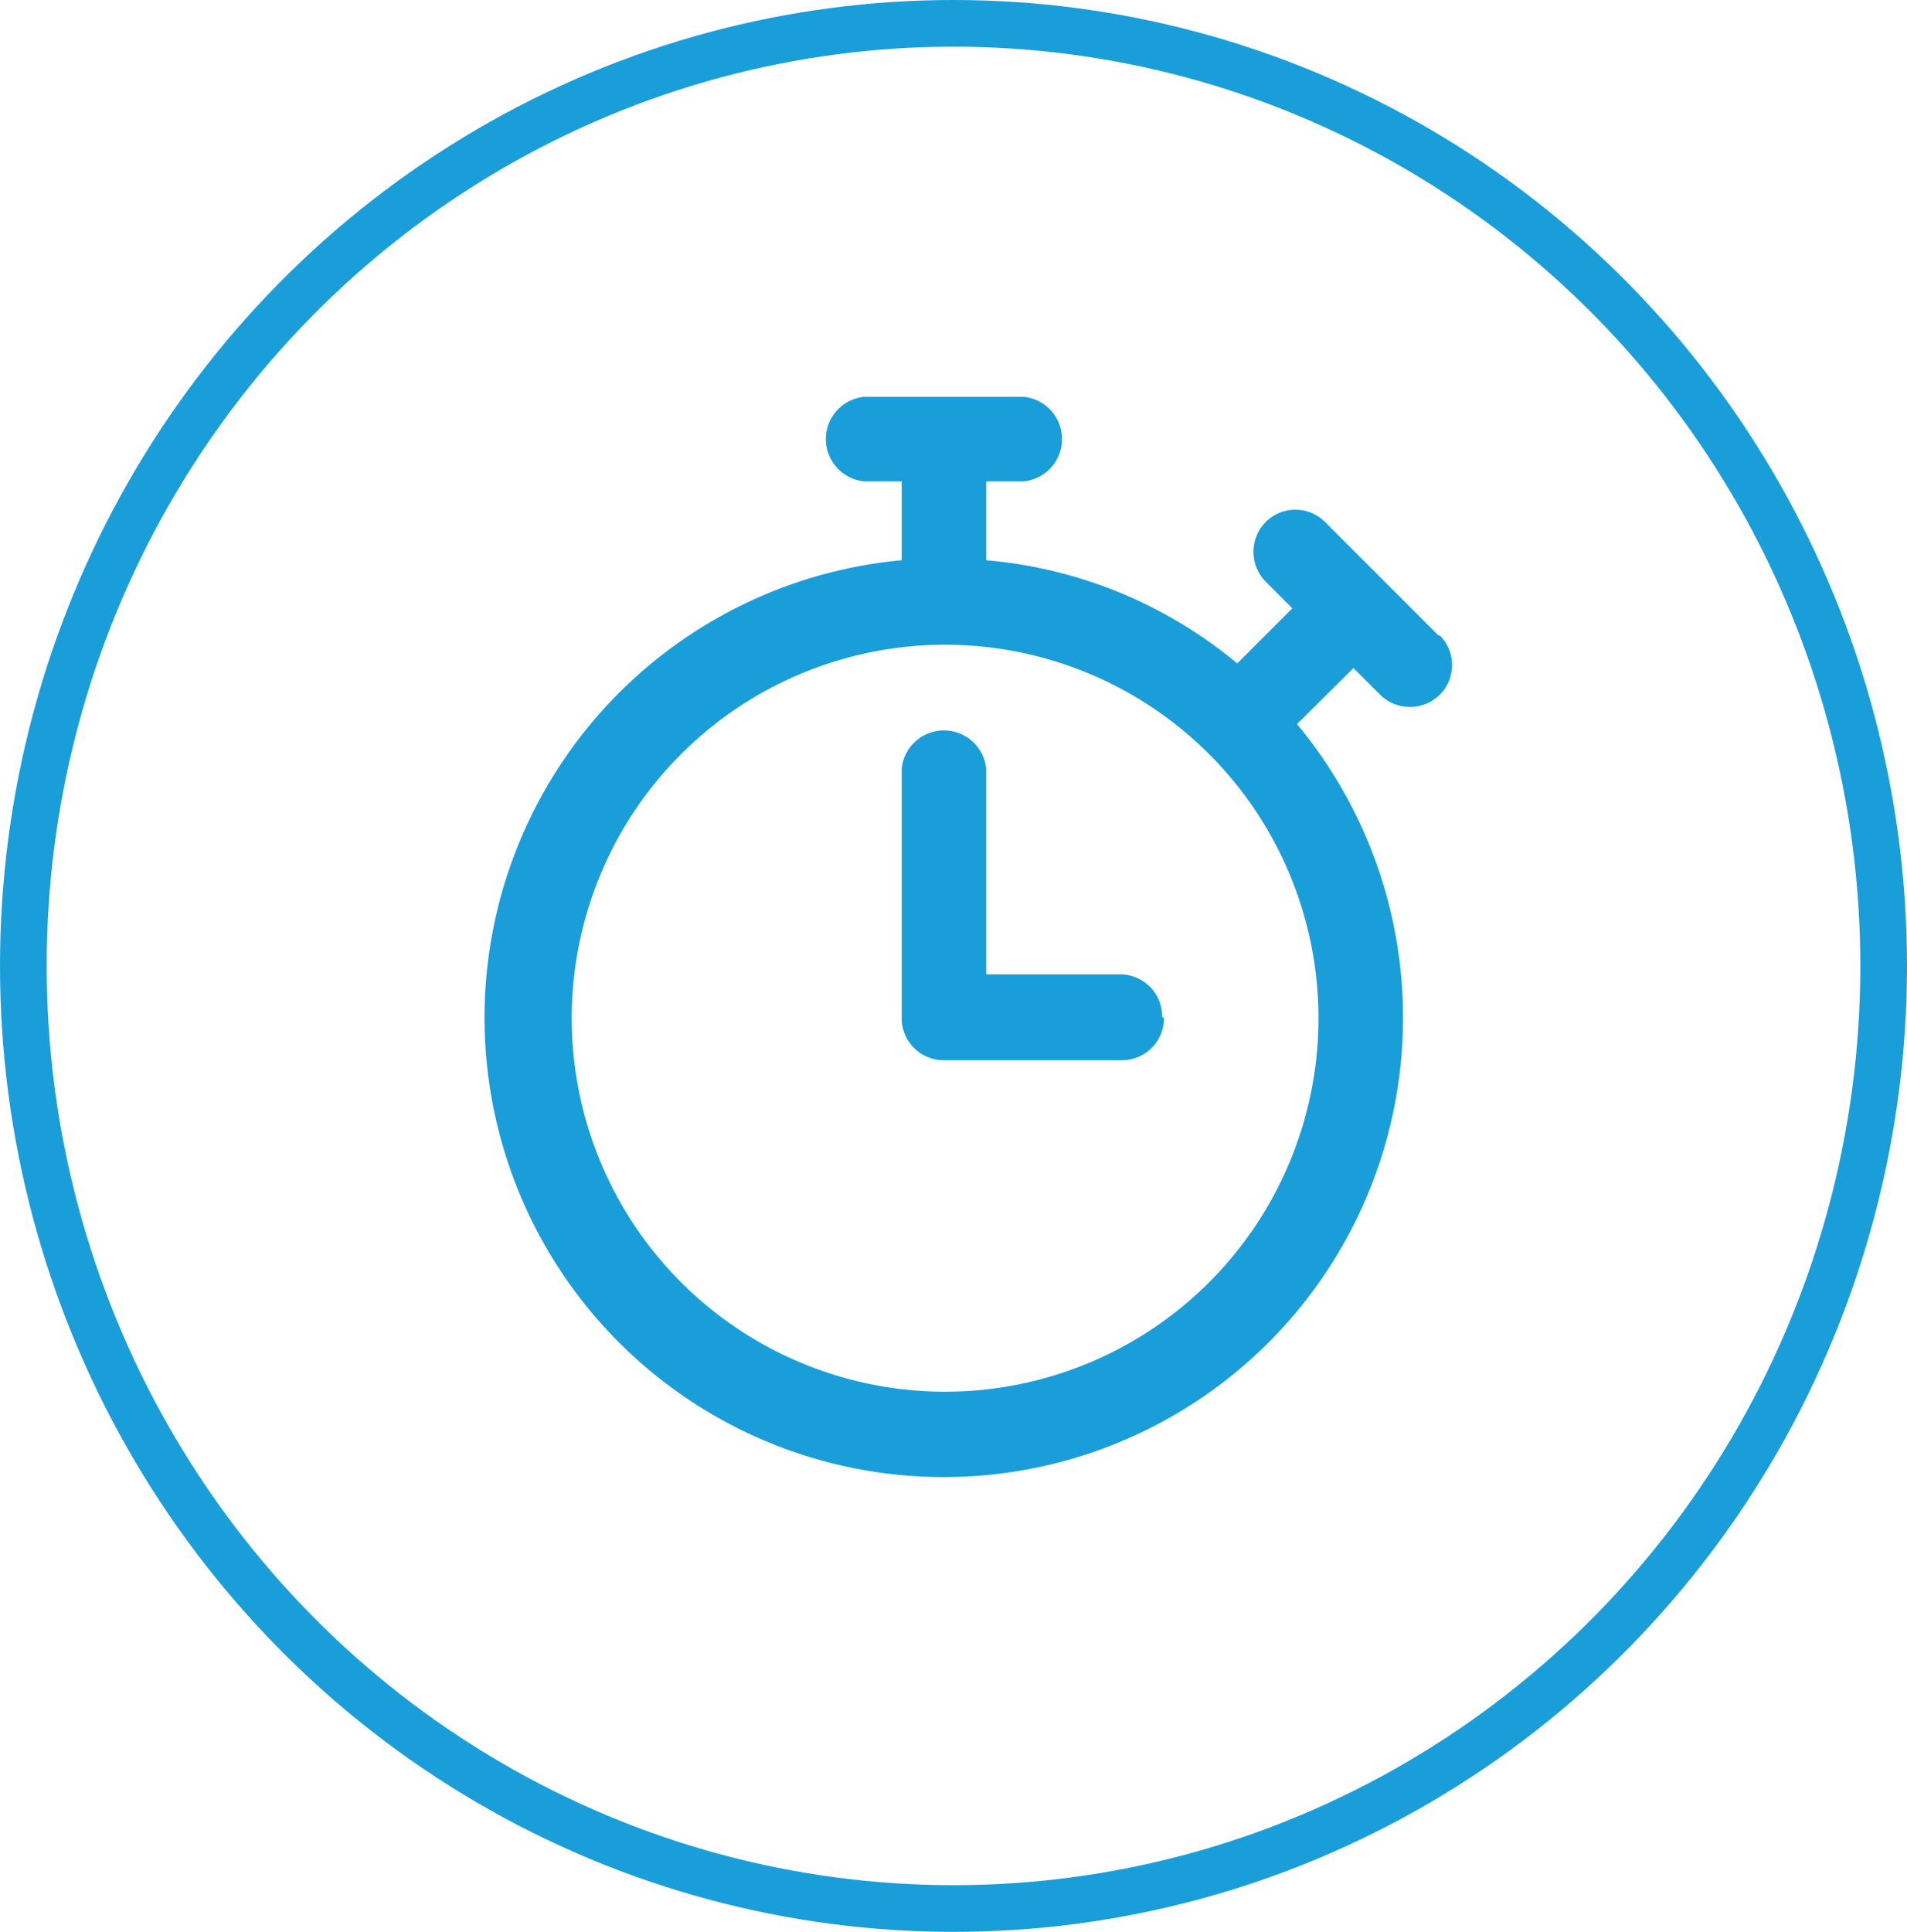
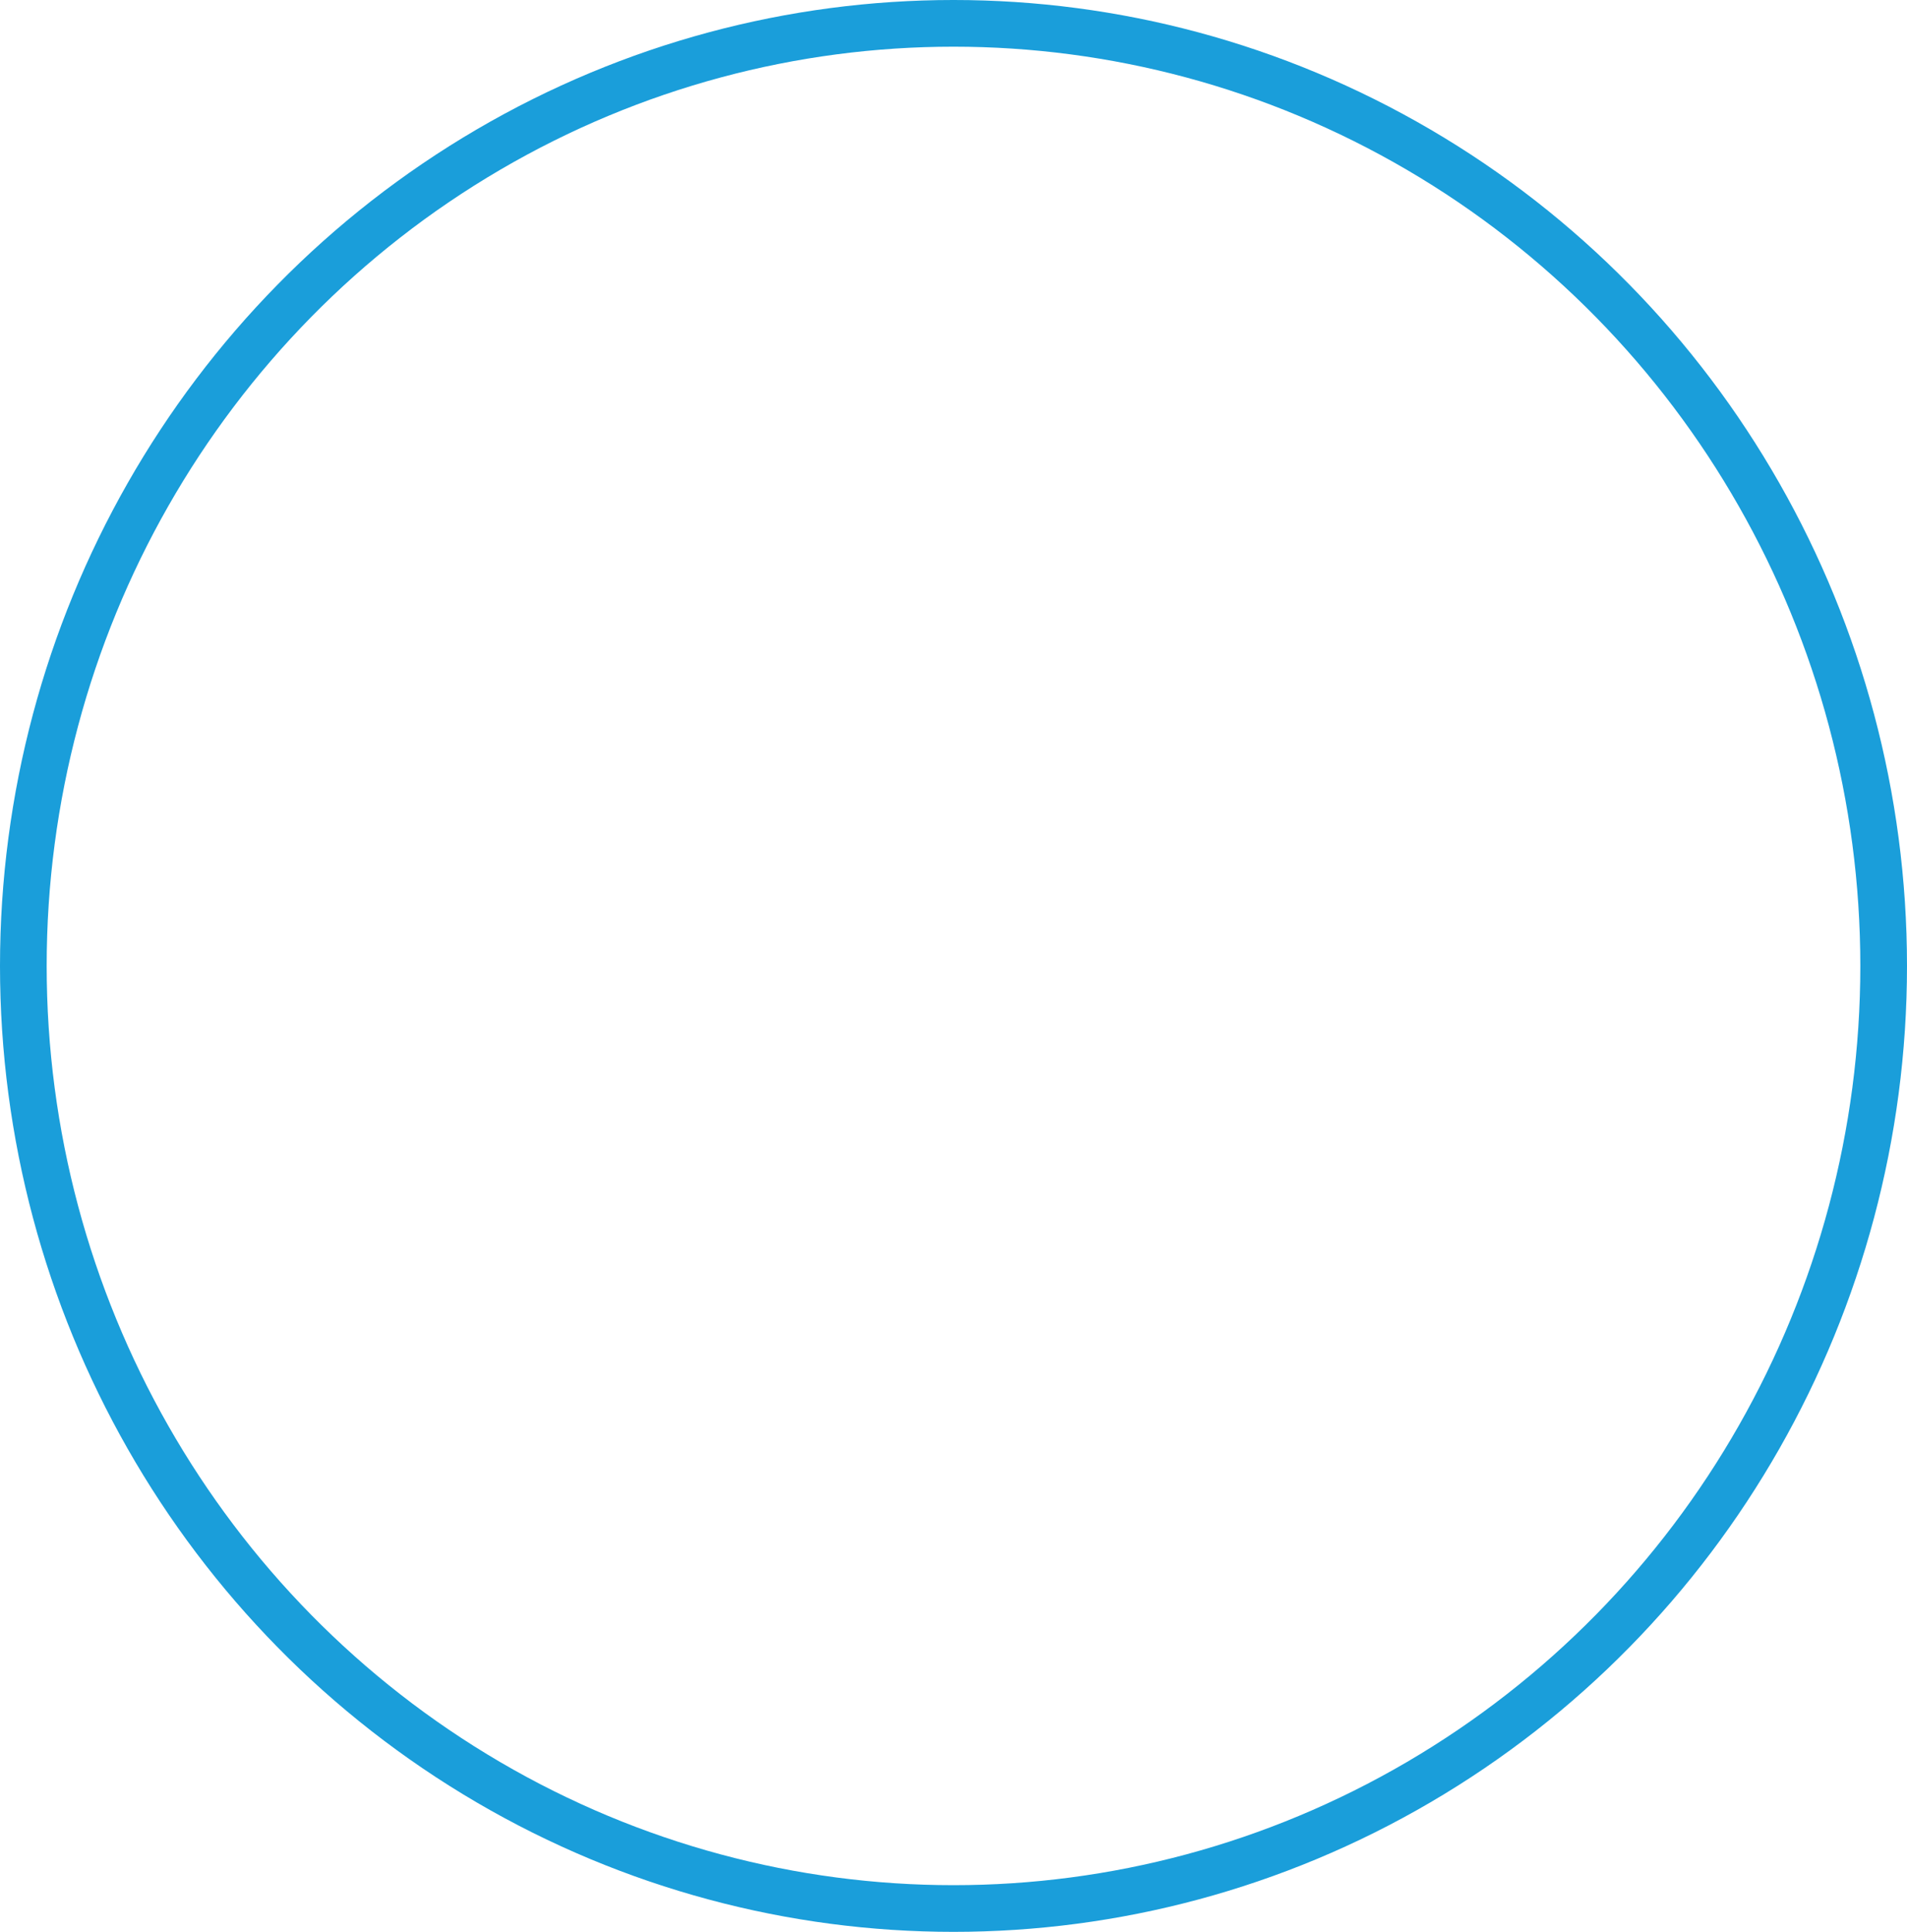
<svg xmlns="http://www.w3.org/2000/svg" viewBox="0 0 40.86 41.38">
  <defs>
    <style>.cls-1{fill:none;stroke:#1a9eda;}.cls-2{fill:#1a9eda;}</style>
  </defs>
  <g id="Layer_2" data-name="Layer 2">
    <g id="Layer_1-2" data-name="Layer 1">
      <ellipse class="cls-1" cx="20.43" cy="20.69" rx="19.93" ry="20.19" />
-       <path class="cls-2" d="M30.82,13.61l-2.43-2.43a.9.9,0,0,0-1.27,0,.91.91,0,0,0,0,1.28l.57.57-1.18,1.18A9.71,9.71,0,0,0,21.13,12V10.31h.81a.91.91,0,0,0,0-1.81H18.51a.91.91,0,0,0,0,1.81h.81V12a9.84,9.84,0,1,0,8.47,3.51L29,14.31l.57.57a.91.91,0,0,0,1.28,0,.9.9,0,0,0,0-1.27m-10.6,16.2a8,8,0,1,1,8-8,8,8,0,0,1-8,8m4.69-8a.9.9,0,0,1-.9.9H20.22a.9.9,0,0,1-.9-.9V16.46a.91.91,0,0,1,1.81,0v4.41H24a.9.9,0,0,1,.9.91" />
    </g>
  </g>
</svg>